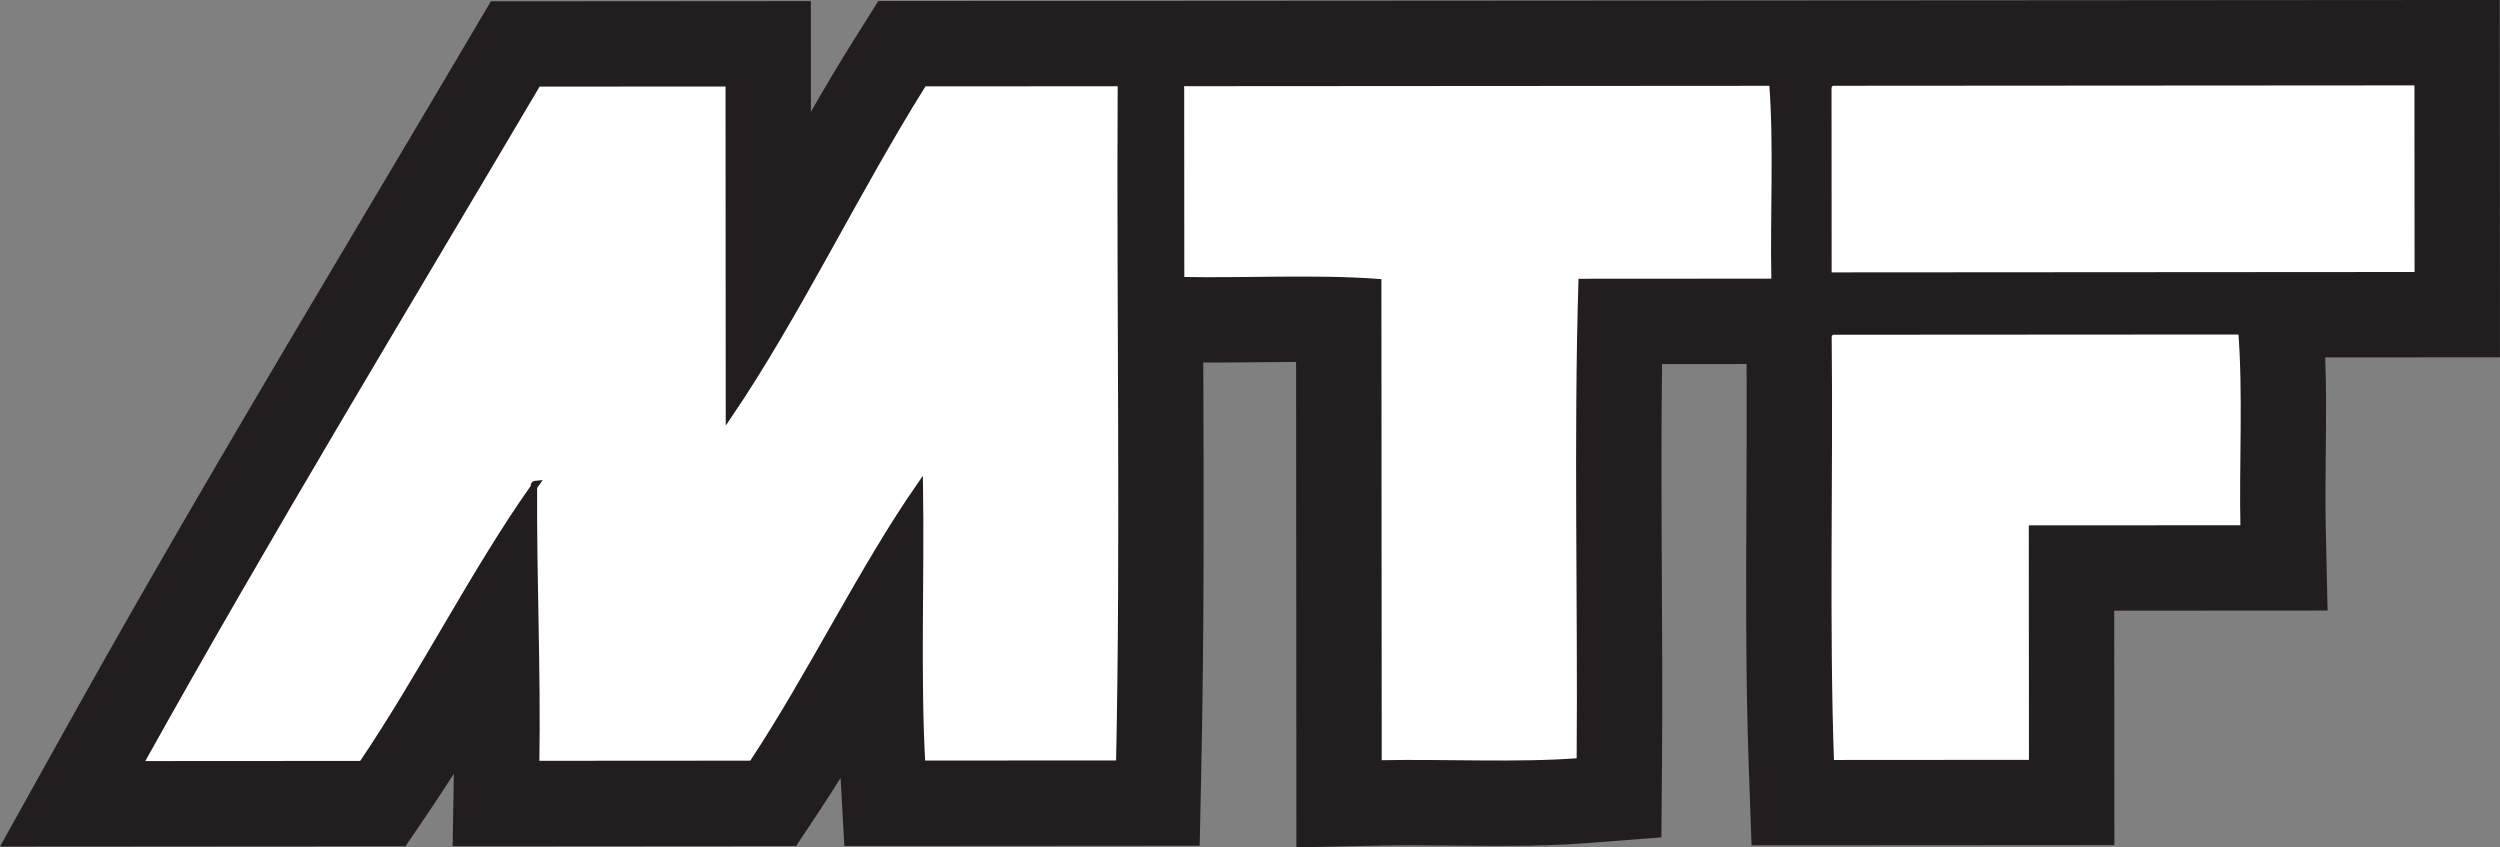
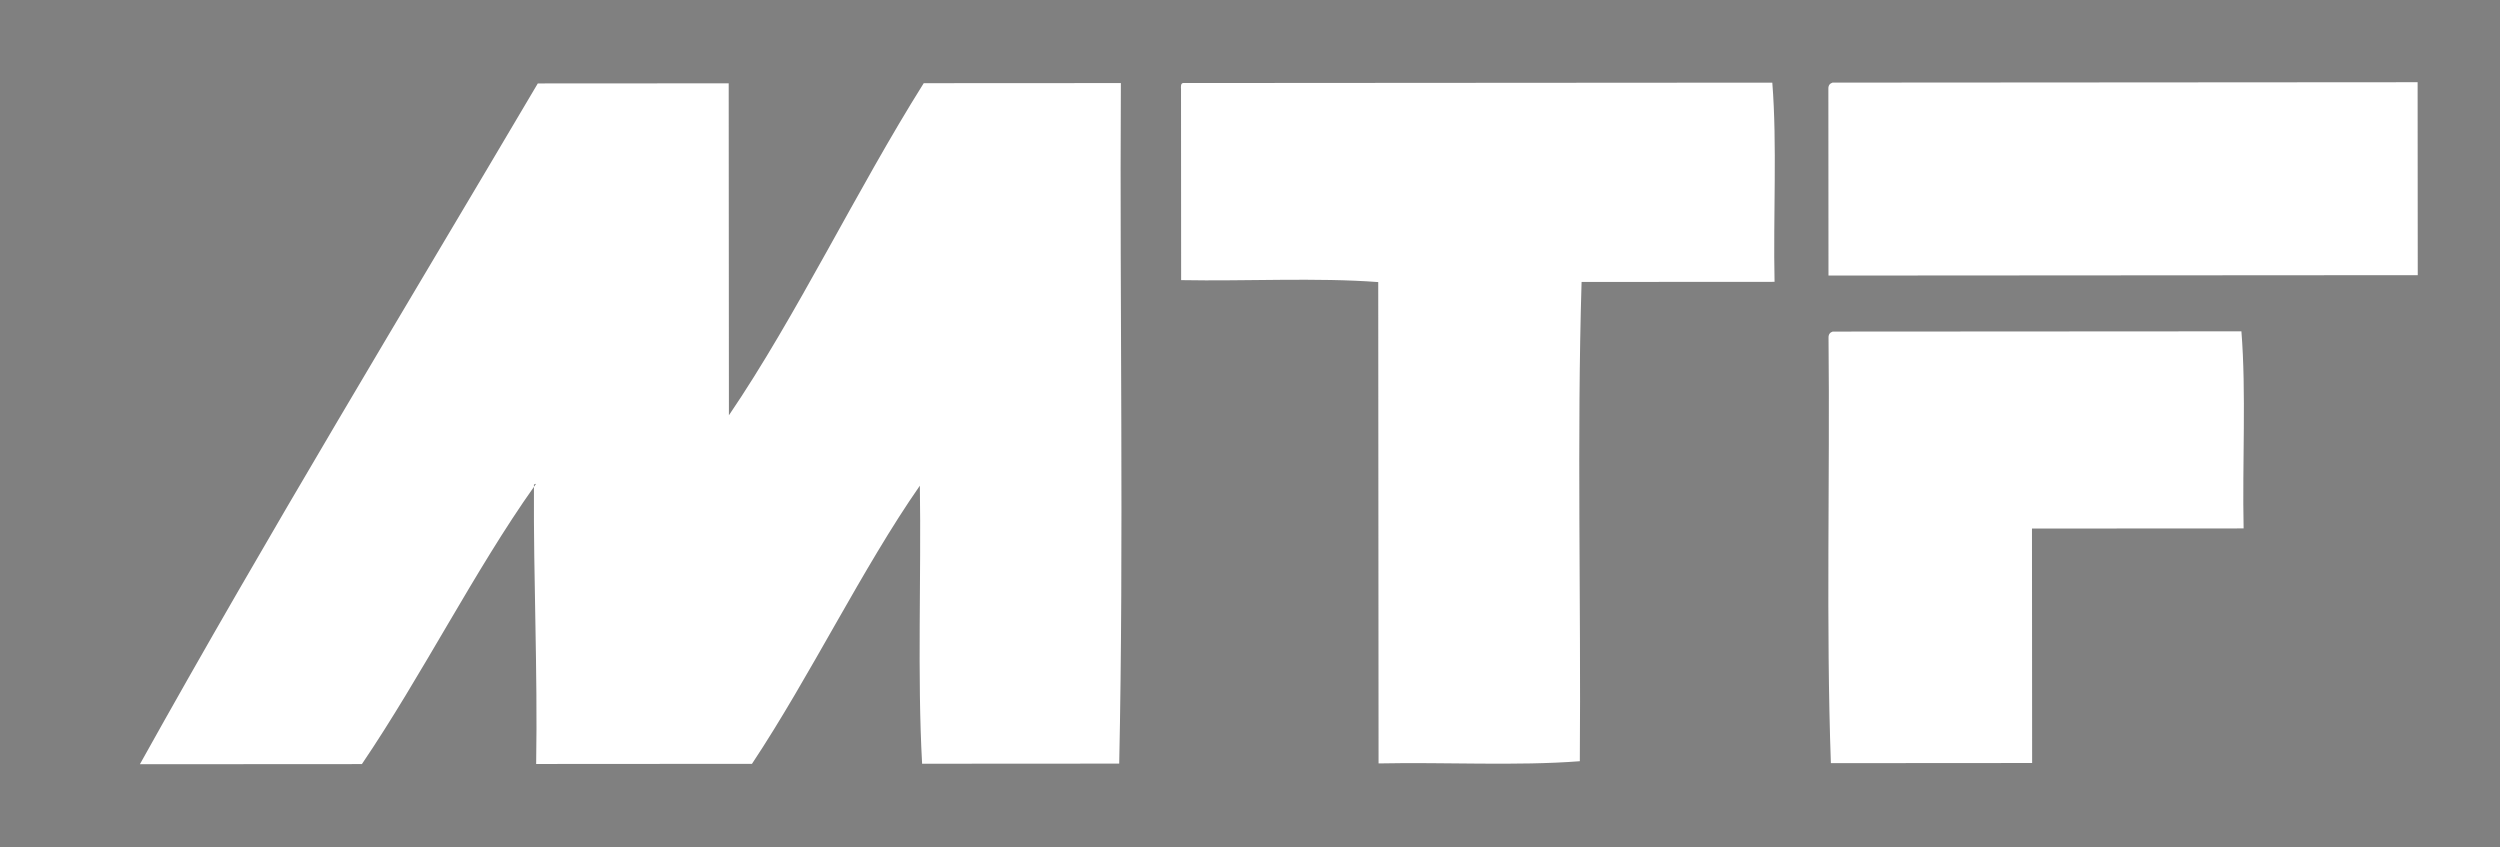
<svg xmlns="http://www.w3.org/2000/svg" width="425.2pt" height="144.12pt" viewBox="0 0 425.2 144.12" version="1.1">
  <rect x="0" y="0" width="425.2" height="144.12" fill="#808080" stroke="none" />
  <defs>
    <clipPath id="clip1">
-       <path d="M 0 0 L 425.199 0 L 425.199 144.121 L 0 144.121 Z M 0 0 " />
-     </clipPath>
+       </clipPath>
  </defs>
  <g id="surface1">
    <g clip-path="url(#clip1)" clip-rule="nonzero">
-       <path style=" stroke:none;fill-rule:nonzero;fill:rgb(13.3%,11.8%,12.199%);fill-opacity:1;" d="M 220.492 144.121 L 220.484 129.852 C 220.477 114.051 220.469 98.25 220.457 82.445 C 220.453 75.484 220.445 68.52 220.441 61.559 C 218.227 61.562 215.949 61.586 213.738 61.609 C 211.152 61.637 208.477 61.664 205.836 61.664 C 205.434 61.664 205.039 61.664 204.656 61.664 C 204.742 84.328 204.805 107.656 204.328 130.168 L 204.043 143.84 L 190.367 143.852 C 179.191 143.859 168.012 143.867 156.836 143.875 L 143.602 143.879 L 142.965 132.312 C 141.844 134.113 140.703 135.891 139.547 137.641 L 135.402 143.891 L 127.902 143.891 C 115.668 143.898 103.434 143.906 91.203 143.918 L 76.988 143.926 L 77.188 131.586 C 75.855 133.688 74.5 135.766 73.125 137.797 L 68.969 143.93 L 61.562 143.934 L 42.68 143.945 L 23.801 143.961 L 0 143.977 L 11.578 123.184 C 28.195 93.344 45.754 63.809 62.734 35.242 C 68.215 26.02 73.887 16.48 79.434 7.086 L 83.488 0.219 L 91.461 0.215 C 97.648 0.211 103.84 0.207 110.027 0.203 L 123.926 0.191 L 137.906 0.184 L 137.914 14.16 C 137.914 15.777 137.914 17.395 137.918 19.012 C 140.312 14.844 142.762 10.711 145.273 6.711 L 149.383 0.176 L 157.102 0.168 L 173.852 0.16 L 190.625 0.148 L 202.91 0.141 C 224.605 0.125 246.309 0.113 268.004 0.098 L 301.426 0.078 L 314.355 0.07 L 344.801 0.051 C 366.926 0.035 389.051 0.02 411.176 0.004 L 425.152 -0.004 L 425.164 13.973 C 425.168 19.441 425.172 24.91 425.176 30.379 C 425.18 35.852 425.184 41.32 425.188 46.793 L 425.195 60.77 L 411.219 60.781 C 405.969 60.785 400.723 60.789 395.473 60.789 C 395.68 66.203 395.621 71.742 395.566 77.145 C 395.523 81.488 395.48 85.594 395.566 89.57 L 395.875 103.844 L 381.602 103.852 C 374.266 103.855 366.926 103.863 359.586 103.867 C 359.586 107.75 359.59 111.637 359.594 115.52 L 359.602 129.762 L 359.613 143.742 L 345.633 143.75 L 331.367 143.762 C 324.715 143.766 318.059 143.766 311.402 143.773 L 297.906 143.781 L 297.426 130.293 C 296.895 115.531 296.965 100.07 297.031 85.117 C 297.066 77.473 297.102 69.609 297.055 61.914 C 292.262 61.918 287.473 61.918 282.684 61.922 C 282.523 73.926 282.59 86.223 282.648 98.223 C 282.699 108.531 282.758 119.188 282.672 129.582 L 282.57 142.418 L 269.77 143.406 C 265.633 143.723 261.121 143.867 255.137 143.867 C 252.566 143.867 249.973 143.844 247.465 143.816 C 245.027 143.793 242.512 143.766 240.07 143.766 C 238.094 143.766 236.355 143.785 234.762 143.816 " />
-     </g>
+       </g>
    <path style=" stroke:none;fill-rule:nonzero;fill:rgb(100%,100%,100%);fill-opacity:1;" d="M 381.219 56.352 C 358.047 56.367 334.871 56.379 311.703 56.395 C 311.258 56.539 310.977 56.848 310.996 57.453 C 311.246 81.449 310.559 106.387 311.395 129.797 C 322.809 129.785 334.215 129.781 345.625 129.773 C 345.613 116.48 345.609 103.188 345.598 89.895 C 357.598 89.891 369.594 89.883 381.594 89.875 C 381.355 78.812 382.051 66.82 381.219 56.352 M 411.188 13.984 C 378.016 14.004 344.844 14.027 311.676 14.051 C 311.23 14.195 310.949 14.504 310.969 15.105 C 310.973 25.695 310.984 36.281 310.988 46.867 C 344.395 46.844 377.801 46.824 411.211 46.801 C 411.199 35.863 411.195 24.922 411.188 13.984 M 301.434 14.055 C 268.031 14.078 234.629 14.098 201.219 14.121 C 200.809 14.18 200.84 14.676 200.867 15.18 C 200.879 26 200.883 36.82 200.887 47.645 C 211.969 47.852 223.918 47.188 234.41 47.977 C 234.43 75.266 234.449 102.555 234.465 129.844 C 245.758 129.605 257.988 130.297 268.695 129.469 C 268.91 102.414 268.191 74.422 268.996 47.953 C 279.934 47.945 290.871 47.938 301.816 47.934 C 301.574 36.754 302.266 24.645 301.434 14.055 M 157.109 14.148 C 145.672 32.348 135.488 53.688 123.973 70.633 C 123.961 51.809 123.949 32.988 123.938 14.172 C 113.117 14.18 102.293 14.188 91.469 14.191 C 68.766 52.645 45.664 90.699 23.793 129.98 C 36.375 129.973 48.969 129.965 61.551 129.957 C 71.738 114.922 80.797 96.926 90.812 82.805 C 90.809 82.754 90.809 82.703 90.812 82.652 C 90.746 82.352 90.949 82.316 91.164 82.297 C 91.043 82.461 90.93 82.637 90.812 82.805 C 90.723 98.73 91.453 113.84 91.191 129.938 C 103.426 129.93 115.66 129.922 127.895 129.914 C 137.883 114.852 146.648 96.688 156.449 82.605 C 156.695 98.258 156.004 114.836 156.832 129.895 C 168.008 129.891 179.184 129.883 190.355 129.875 C 191.152 91.996 190.422 52.594 190.637 14.129 C 179.457 14.133 168.281 14.141 157.109 14.148 " />
-     <path style="fill:none;stroke-width:10.8;stroke-linecap:butt;stroke-linejoin:miter;stroke:rgb(13.3%,11.8%,12.199%);stroke-opacity:1;stroke-miterlimit:4;" d="M 3812.188 877.684 C 3580.469 877.528 3348.711 877.411 3117.031 877.255 C 3112.578 875.809 3109.766 872.723 3109.961 866.669 C 3112.461 626.708 3105.586 377.333 3113.945 143.231 C 3228.086 143.348 3342.148 143.387 3456.25 143.466 C 3456.133 276.395 3456.094 409.325 3455.977 542.255 C 3575.977 542.294 3695.938 542.372 3815.938 542.45 C 3813.555 653.075 3820.508 772.997 3812.188 877.684 Z M 4111.875 1301.356 C 3780.156 1301.161 3448.438 1300.927 3116.758 1300.692 C 3112.305 1299.247 3109.492 1296.161 3109.688 1290.145 C 3109.727 1184.247 3109.844 1078.388 3109.883 972.528 C 3443.945 972.763 3778.008 972.958 4112.109 973.192 C 4111.992 1082.567 4111.953 1191.981 4111.875 1301.356 Z M 3014.336 1300.653 C 2680.312 1300.419 2346.289 1300.223 2012.188 1299.989 C 2008.086 1299.403 2008.398 1294.442 2008.672 1289.403 C 2008.789 1181.2 2008.828 1072.997 2008.867 964.755 C 2119.688 962.684 2239.18 969.325 2344.102 961.434 C 2344.297 688.544 2344.492 415.653 2344.648 142.762 C 2457.578 145.145 2579.883 138.231 2686.953 146.512 C 2689.102 417.059 2681.914 696.981 2689.961 961.669 C 2799.336 961.747 2908.711 961.825 3018.164 961.864 C 3015.742 1073.661 3022.656 1194.755 3014.336 1300.653 Z M 1571.094 1299.716 C 1456.719 1117.723 1354.883 904.325 1239.727 734.872 C 1239.609 923.114 1239.492 1111.317 1239.375 1299.481 C 1131.172 1299.403 1022.93 1299.325 914.688 1299.286 C 687.656 914.755 456.641 534.208 237.93 141.395 C 363.75 141.473 489.688 141.552 615.508 141.63 C 717.383 291.981 807.969 471.942 908.125 613.153 C 908.086 613.661 908.086 614.169 908.125 614.677 C 907.461 617.684 909.492 618.036 911.641 618.231 C 910.43 616.591 909.297 614.833 908.125 613.153 C 907.227 453.895 914.531 302.802 911.914 141.825 C 1034.258 141.903 1156.602 141.981 1278.945 142.059 C 1378.828 292.684 1466.484 474.325 1564.492 615.145 C 1566.953 458.622 1560.039 292.841 1568.32 142.255 C 1680.078 142.294 1791.836 142.372 1903.555 142.45 C 1911.523 521.239 1904.219 915.263 1906.367 1299.911 C 1794.57 1299.872 1682.812 1299.794 1571.094 1299.716 Z M 1571.094 1299.716 " transform="matrix(0.1,0,0,-0.1,0,144.12)" />
  </g>
</svg>